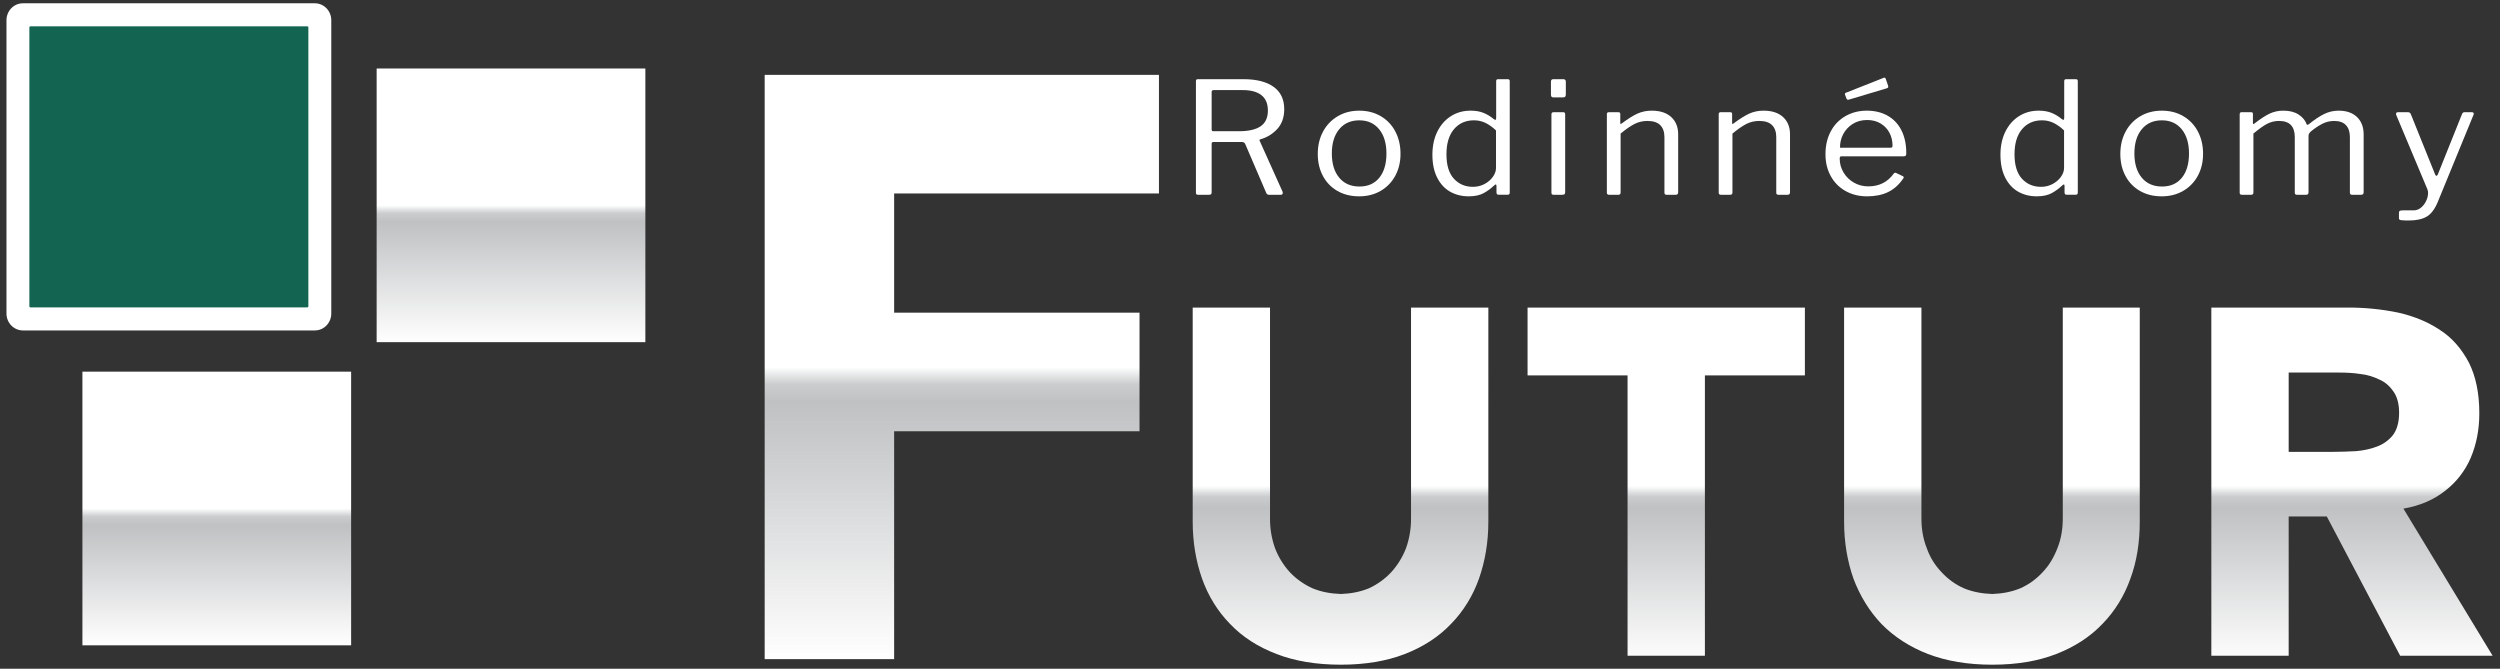
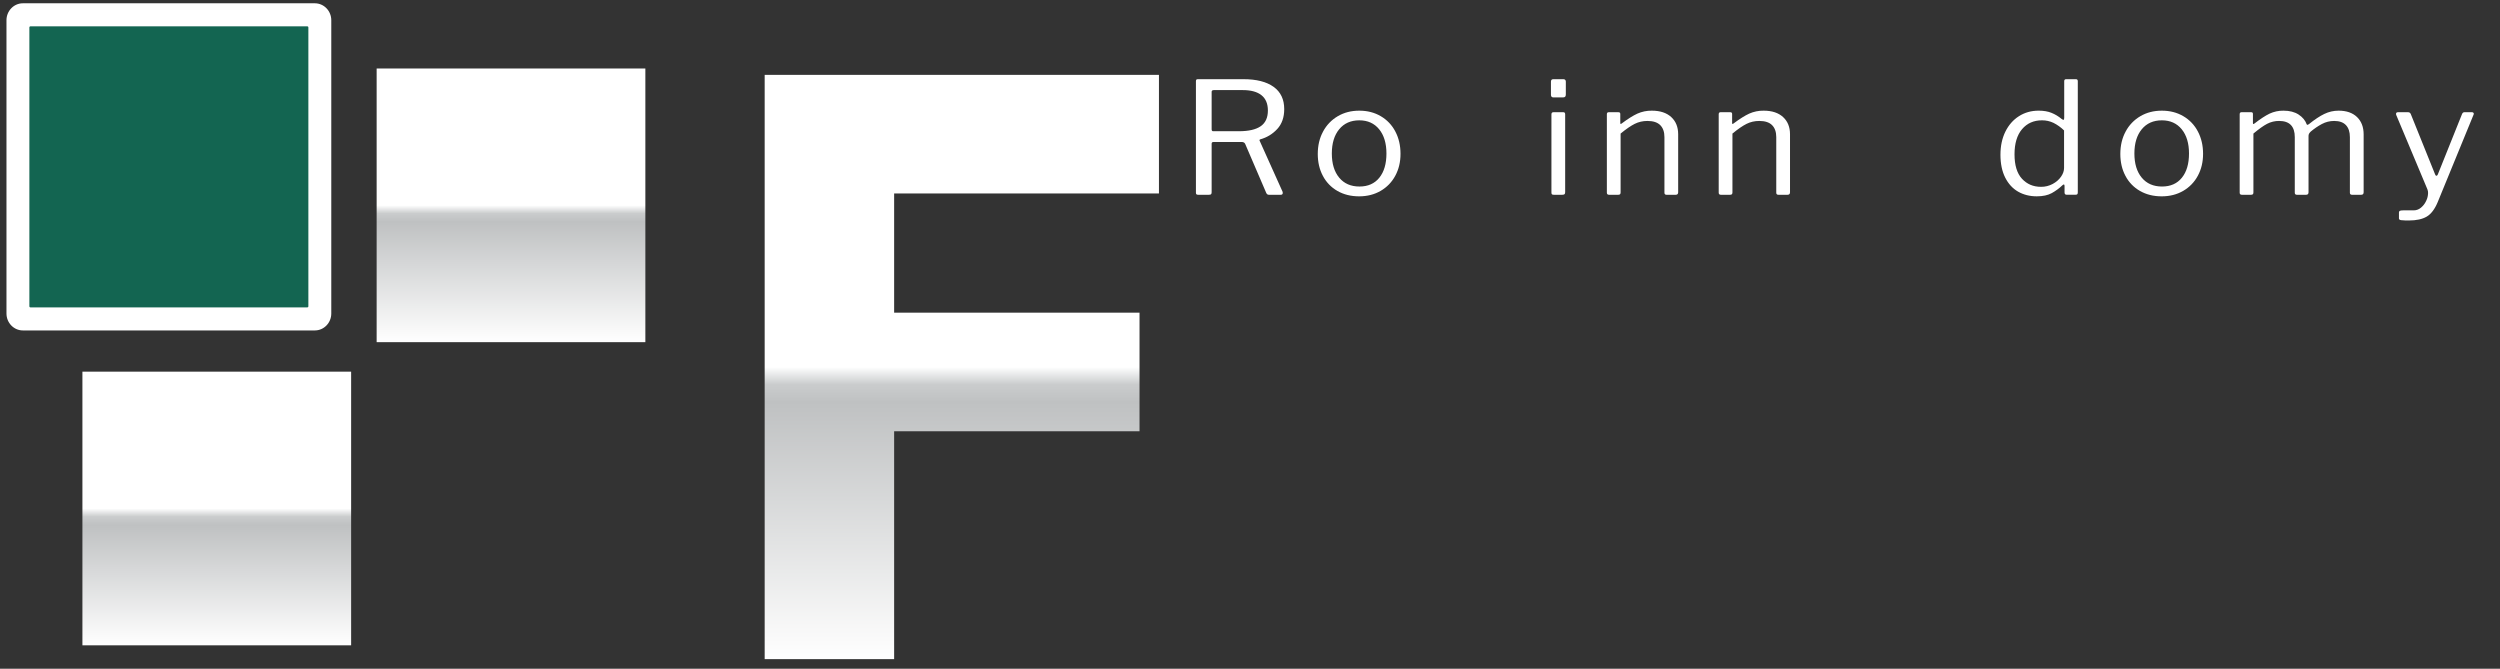
<svg xmlns="http://www.w3.org/2000/svg" viewBox="0 0 243 65" fill-rule="evenodd" clip-rule="evenodd" stroke-linejoin="round" stroke-miterlimit="2" class="svg__control">
  <rect x="0" y="0" width="243" height="65" fill="#333333" stroke="none" />
  <clipPath id="a">
    <path d="M74.326 64.068H86.91V41.92h23.852V30.392H86.91V18.807h25.74V7.278H74.326v56.79z" clip-rule="nonzero" />
  </clipPath>
  <g clip-path="url(#a)">
    <path fill="url(#_Linear2)" d="M-9.278-67.889h70v249.375h-70z" transform="rotate(90 85.604 92.882)" />
    <path fill="url(#_Linear3)" d="M-9.278-67.889h70v249.375h-70z" transform="rotate(90 85.604 92.882)" />
  </g>
  <clipPath id="b">
    <path d="M228.228 29.896h-13.286V63.74h7.517V50.202h3.706l7.132 13.538h8.986l-8.671-14.301c1.608-.278 2.972-.868 4.056-1.736a8.016 8.016 0 002.482-3.193c.559-1.32.839-2.743.839-4.34 0-1.978-.349-3.61-1.014-4.929-.699-1.319-1.608-2.395-2.797-3.159-1.188-.798-2.552-1.353-4.09-1.7a23.979 23.979 0 00-4.86-.486zm-5.769 6.317h4.895c.699 0 1.398.035 2.063.139.699.07 1.328.278 1.888.556.559.242 1.014.659 1.363 1.18.35.52.525 1.18.525 2.048 0 .902-.21 1.631-.595 2.152a3.587 3.587 0 01-1.538 1.111c-.629.243-1.294.382-2.028.451-.734.035-1.468.069-2.167.069h-4.406v-7.706zm-21.956-6.317v20.515c0 1.041-.175 2.013-.524 2.881-.35.902-.805 1.666-1.434 2.325a6.525 6.525 0 01-2.168 1.563c-.839.347-1.748.52-2.727.555-1.014-.035-1.922-.208-2.762-.555a6.521 6.521 0 01-2.167-1.563 6.36 6.36 0 01-1.434-2.325c-.349-.868-.524-1.84-.524-2.881V29.896h-7.517v20.792c0 2.014.315 3.853.909 5.554.629 1.667 1.538 3.159 2.727 4.409 1.224 1.249 2.727 2.221 4.51 2.916 1.818.694 3.881 1.041 6.258 1.041 2.378 0 4.441-.347 6.224-1.041 1.783-.695 3.286-1.667 4.475-2.916 1.224-1.25 2.133-2.742 2.727-4.409.629-1.701.909-3.54.909-5.554V29.896h-7.482zm-52.024 0v6.595h9.72V63.74h7.517V36.491h9.719v-6.595h-26.956zm-11.327 0v20.515a8.44 8.44 0 01-.49 2.881 7.477 7.477 0 01-1.433 2.325 6.913 6.913 0 01-2.168 1.563c-.839.347-1.748.52-2.727.555-1.014-.035-1.923-.208-2.762-.555a7.06 7.06 0 01-2.203-1.563 7.458 7.458 0 01-1.433-2.325 8.44 8.44 0 01-.49-2.881V29.896h-7.516v20.792c0 2.014.314 3.853.909 5.554.594 1.667 1.503 3.159 2.727 4.409 1.188 1.249 2.692 2.221 4.51 2.916 1.783.694 3.881 1.041 6.258 1.041 2.342 0 4.44-.347 6.223-1.041 1.783-.695 3.287-1.667 4.475-2.916 1.224-1.25 2.133-2.742 2.727-4.409.595-1.701.909-3.54.909-5.554V29.896h-7.516z" clip-rule="nonzero" />
  </clipPath>
  <g clip-path="url(#b)">
    <path fill="url(#_Linear5)" d="M-31.896-118.929h70v249.375h-70z" transform="rotate(90 48.775 78.67)" />
-     <path fill="url(#_Linear6)" d="M-31.896-118.929h70v249.375h-70z" transform="rotate(90 48.775 78.67)" />
  </g>
  <g transform="translate(0 -38.37)">
    <clipPath id="c">
      <path d="M122.538 50.64c.468-.323.701-.833.701-1.529 0-.656-.207-1.15-.62-1.483-.414-.335-1.024-.501-1.829-.501h-2.798c-.147 0-.221.056-.221.166v3.635c0 .131.047.197.143.197h2.511c.943 0 1.647-.162 2.113-.485zm2.146 6.481c0 .121-.063.181-.191.181h-1.16c-.116 0-.202-.06-.255-.181l-2.05-4.77a.328.328 0 00-.127-.136.525.525 0 00-.254-.045h-2.686c-.127 0-.19.055-.19.166v4.724c0 .09-.019.154-.056.189-.038.035-.108.053-.215.053h-1.033c-.085 0-.143-.015-.174-.045-.033-.031-.049-.081-.049-.152V46.279c0-.08.014-.136.04-.166.027-.03.077-.046.152-.046h4.434c1.262 0 2.235.249 2.924.743.689.495 1.033 1.216 1.033 2.165 0 .797-.224 1.441-.674 1.93-.451.49-1 .825-1.645 1.007-.043.01-.07.03-.08.061-.01.03-.007.06.015.09l2.227 4.951c.01.021.014.056.014.107z" clip-rule="nonzero" />
    </clipPath>
    <g clip-path="url(#c)">
      <path fill="#fff" d="M111.244 41.067h18.583v21.235h-18.583z" />
    </g>
  </g>
  <g transform="translate(0 -35.16)">
    <clipPath id="d">
      <path d="M134.07 52.435c.461-.57.692-1.355.692-2.355 0-.989-.236-1.774-.708-2.354-.472-.58-1.115-.87-1.93-.87-.828 0-1.479.29-1.956.87-.477.58-.714 1.365-.714 2.354 0 .99.237 1.771.714 2.347.477.575 1.134.863 1.971.863.828 0 1.471-.285 1.931-.855zm-4.069 1.287a3.603 3.603 0 01-1.415-1.462c-.333-.625-.499-1.337-.499-2.134 0-.817.171-1.544.516-2.18a3.766 3.766 0 011.43-1.491c.61-.359 1.306-.538 2.091-.538.783 0 1.48.179 2.089.538a3.67 3.67 0 011.415 1.491c.334.636.501 1.357.501 2.165 0 .798-.17 1.509-.509 2.135a3.708 3.708 0 01-1.423 1.468c-.609.353-1.306.53-2.09.53-.794 0-1.496-.174-2.106-.522z" clip-rule="nonzero" />
    </clipPath>
    <g clip-path="url(#d)">
      <path fill="#fff" d="M123.087 40.917h18.042v18.327h-18.042z" />
    </g>
  </g>
  <g transform="translate(0 -38.219)">
    <clipPath id="e">
      <path d="M144.386 50.163a2.548 2.548 0 00-1.12-.249c-.806 0-1.452.288-1.94.863-.486.575-.731 1.388-.731 2.437 0 1.06.241 1.853.723 2.377.482.525 1.1.788 1.852.788.413 0 .792-.093 1.137-.28.344-.187.615-.422.809-.705.197-.282.295-.564.295-.847v-3.65a4.097 4.097 0 00-1.025-.734zm1.072 6.775v-.65c0-.091-.025-.136-.078-.136-.033 0-.076.025-.127.076a5.059 5.059 0 01-1.041.764c-.377.206-.862.31-1.454.31-.68 0-1.284-.152-1.814-.454-.528-.303-.947-.759-1.255-1.37-.307-.611-.46-1.349-.46-2.218 0-.848.158-1.595.477-2.241.317-.646.757-1.148 1.319-1.506.562-.359 1.202-.538 1.923-.538.477 0 .891.071 1.239.212.35.141.679.338.986.591.084.06.142.091.174.091.053 0 .08-.066.08-.198v-3.558c0-.13.058-.196.175-.196h.969c.117 0 .175.066.175.196v10.796c0 .091-.015.153-.047.189-.033.035-.101.052-.207.052h-.811c-.147 0-.223-.07-.223-.212z" clip-rule="nonzero" />
    </clipPath>
    <g clip-path="url(#e)">
-       <path fill="#fff" d="M134.229 40.917h17.518v21.385h-17.518z" />
-     </g>
+       </g>
  </g>
  <g transform="translate(0 -38.37)">
    <clipPath id="f">
      <path d="M152.134 57.045c0 .101-.022.169-.064.204-.042.035-.117.053-.222.053h-.811c-.096 0-.159-.015-.19-.045-.032-.031-.048-.086-.048-.167v-7.6c0-.141.063-.212.19-.212h.97c.116 0 .175.066.175.196v7.571zm.064-9.493c0 .101-.022.173-.064.219-.042.046-.117.068-.222.068h-.923c-.158 0-.237-.086-.237-.258V46.31c0-.161.073-.241.222-.241h1.001c.064 0 .117.019.159.06a.218.218 0 01.064.166v1.257z" clip-rule="nonzero" />
    </clipPath>
    <g clip-path="url(#f)">
      <path fill="#fff" d="M145.752 41.069h11.445v21.233h-11.445z" />
    </g>
  </g>
  <g transform="translate(0 -35.31)">
    <clipPath id="g">
      <path d="M156.187 54.046v-7.631c0-.131.059-.197.175-.197h.954c.116 0 .175.056.175.167v.878c0 .111.047.127.143.045.593-.443 1.099-.761 1.519-.954a3.343 3.343 0 011.406-.287c.805 0 1.433.207 1.884.62.45.415.675.97.675 1.667v5.647c0 .162-.08.242-.239.242h-.891c-.137 0-.205-.066-.205-.197V48.64c0-.504-.135-.892-.406-1.165-.271-.272-.686-.409-1.248-.409-.446 0-.856.094-1.232.281-.375.187-.834.502-1.374.946v5.722c0 .082-.018.14-.055.175-.039.035-.098.053-.184.053h-.874c-.15 0-.223-.066-.223-.197z" clip-rule="nonzero" />
    </clipPath>
    <g clip-path="url(#g)">
      <path fill="#fff" d="M151.187 41.067h16.93v18.176h-16.93z" />
    </g>
  </g>
  <g transform="translate(0 -35.31)">
    <clipPath id="h">
      <path d="M167.058 54.046v-7.631c0-.131.059-.197.175-.197h.954c.115 0 .175.056.175.167v.878c0 .111.047.127.143.045.593-.443 1.099-.761 1.518-.954a3.35 3.35 0 011.407-.287c.805 0 1.433.207 1.884.62.45.415.675.97.675 1.667v5.647c0 .162-.08.242-.239.242h-.891c-.137 0-.206-.066-.206-.197V48.64c0-.504-.135-.892-.406-1.165-.27-.272-.685-.409-1.247-.409-.446 0-.856.094-1.232.281-.376.187-.835.502-1.375.946v5.722c0 .082-.018.14-.055.175-.038.035-.098.053-.183.053h-.874c-.15 0-.223-.066-.223-.197z" clip-rule="nonzero" />
    </clipPath>
    <g clip-path="url(#h)">
      <path fill="#fff" d="M162.058 41.067h16.93v18.176h-16.93z" />
    </g>
  </g>
  <g transform="translate(0 -38.37)">
    <clipPath id="i">
-       <path d="M183.524 46.704a.199.199 0 01.017.091c0 .081-.058.137-.175.166l-3.641 1.09a.211.211 0 01-.095.016c-.073 0-.126-.045-.159-.136l-.127-.333a.156.156 0 01-.016-.076c0-.081.032-.127.095-.136l3.672-1.454c.011-.01.031-.015.064-.015.063 0 .106.03.127.09l.238.697zm.16 6.026c.116 0 .191-.012.222-.038.031-.025.048-.083.048-.173 0-.445-.098-.857-.295-1.235a2.262 2.262 0 00-.858-.908c-.377-.228-.813-.341-1.312-.341-.54 0-1.011.129-1.414.386a2.6 2.6 0 00-.922 1 2.67 2.67 0 00-.302 1.309h4.833zm-4.492 2.407c.25.415.586.742 1.01.984.424.243.89.364 1.399.364 1.059 0 1.886-.419 2.48-1.256.042-.041.079-.064.111-.069a.2.2 0 01.111.022l.668.319c.084.051.095.121.031.211-.413.607-.905 1.047-1.478 1.326-.572.278-1.255.416-2.049.416-.775 0-1.468-.171-2.084-.515a3.641 3.641 0 01-1.437-1.446c-.346-.621-.517-1.329-.517-2.127 0-.858.175-1.608.525-2.248a3.658 3.658 0 011.438-1.476c.609-.343 1.295-.516 2.058-.516.764 0 1.434.163 2.011.485a3.312 3.312 0 011.343 1.415c.318.621.476 1.356.476 2.204v.06c0 .092-.015.16-.047.205-.032.046-.096.068-.192.068h-6.086c-.096 0-.144.076-.144.227 0 .485.126.933.373 1.347z" clip-rule="nonzero" />
-     </clipPath>
+       </clipPath>
    <g clip-path="url(#i)">
      <path fill="#fff" d="M172.437 40.917h17.85v21.537h-17.85z" />
    </g>
  </g>
  <g transform="translate(0 -38.219)">
    <clipPath id="j">
      <path d="M199.602 50.163a2.551 2.551 0 00-1.12-.249c-.807 0-1.453.288-1.941.863-.486.575-.73 1.388-.73 2.437 0 1.06.241 1.853.722 2.377.483.525 1.1.788 1.853.788a2.34 2.34 0 001.136-.28c.344-.187.615-.422.81-.705.197-.282.295-.564.295-.847v-3.65a4.115 4.115 0 00-1.025-.734zm1.072 6.775v-.65c0-.091-.026-.136-.079-.136-.032 0-.075.025-.127.076a5.053 5.053 0 01-1.04.764c-.377.206-.862.31-1.455.31-.679 0-1.283-.152-1.813-.454-.529-.303-.947-.759-1.256-1.37-.307-.611-.46-1.349-.46-2.218 0-.848.159-1.595.477-2.241.318-.646.757-1.148 1.32-1.506.561-.359 1.201-.538 1.922-.538.477 0 .891.071 1.24.212.35.141.678.338.985.591.085.06.143.091.175.091.052 0 .079-.066.079-.198v-3.558c0-.13.059-.196.176-.196h.968c.117 0 .176.066.176.196v10.796c0 .091-.016.153-.047.189-.033.035-.102.052-.207.052h-.811c-.148 0-.223-.07-.223-.212z" clip-rule="nonzero" />
    </clipPath>
    <g clip-path="url(#j)">
      <path fill="#fff" d="M189.444 40.917h17.518v21.385h-17.518z" />
    </g>
  </g>
  <g transform="translate(0 -35.16)">
    <clipPath id="k">
      <path d="M212.079 52.435c.461-.57.692-1.355.692-2.355 0-.989-.236-1.774-.708-2.354-.472-.58-1.116-.87-1.93-.87-.828 0-1.479.29-1.956.87-.477.58-.714 1.365-.714 2.354 0 .99.237 1.771.714 2.347.477.575 1.134.863 1.971.863.828 0 1.471-.285 1.931-.855zm-4.069 1.287a3.597 3.597 0 01-1.415-1.462c-.333-.625-.499-1.337-.499-2.134 0-.817.171-1.544.516-2.18a3.766 3.766 0 011.43-1.491c.61-.359 1.306-.538 2.091-.538.783 0 1.48.179 2.089.538a3.67 3.67 0 011.415 1.491c.334.636.501 1.357.501 2.165 0 .798-.17 1.509-.509 2.135a3.715 3.715 0 01-1.423 1.468c-.609.353-1.306.53-2.09.53-.794 0-1.496-.174-2.106-.522z" clip-rule="nonzero" />
    </clipPath>
    <g clip-path="url(#k)">
      <path fill="#fff" d="M201.096 40.917h18.042v18.327h-18.042z" />
    </g>
  </g>
  <g transform="translate(0 -35.31)">
    <clipPath id="l">
      <path d="M217.697 54.046v-7.631c0-.131.058-.197.174-.197h.954c.107 0 .16.056.16.167v.878c0 .121.051.136.158.045.573-.443 1.06-.761 1.463-.954a3.105 3.105 0 011.351-.287c.592 0 1.083.126 1.47.379.386.253.649.57.786.953.021.03.043.046.064.046.032 0 .085-.026.159-.076.55-.444 1.046-.772 1.486-.984.44-.212.903-.318 1.391-.318.763 0 1.359.207 1.789.62.428.415.643.975.643 1.682v5.632c0 .162-.08.242-.238.242h-.891c-.137 0-.207-.066-.207-.197V48.64c0-.504-.127-.892-.38-1.165-.256-.272-.637-.409-1.145-.409-.424 0-.822.098-1.193.295a6.26 6.26 0 00-1.081.735.883.883 0 00-.174.213.476.476 0 00-.047.226v5.466c0 .162-.08.242-.239.242h-.891c-.137 0-.206-.066-.206-.197V48.64c0-1.049-.508-1.574-1.526-1.574a2.47 2.47 0 00-1.168.281c-.355.187-.797.502-1.327.946v5.722c0 .082-.018.14-.055.175-.038.035-.098.053-.184.053h-.874c-.149 0-.222-.066-.222-.197z" clip-rule="nonzero" />
    </clipPath>
    <g clip-path="url(#l)">
      <path fill="#fff" d="M212.697 41.067h22.048v18.176h-22.048z" />
    </g>
  </g>
  <g transform="translate(0 -32.662)">
    <clipPath id="m">
      <path d="M233.385 54.062c-.137-.021-.207-.076-.207-.167v-.59c0-.07.031-.121.089-.152.058-.031.177-.045.357-.045h1.002c.253 0 .486-.089.699-.265.211-.177.379-.396.5-.659a1.79 1.79 0 00.184-.756.86.86 0 00-.065-.364l-3.036-7.238a.192.192 0 01-.014-.09c0-.111.063-.167.189-.167h.985c.117 0 .201.056.255.167l2.368 5.874c.033.091.075.136.128.136.062 0 .116-.06.158-.181l2.337-5.829c.052-.111.128-.167.223-.167h.747c.063 0 .11.023.143.068a.14.14 0 01.015.144l-3.497 8.525c-.285.686-.639 1.155-1.064 1.408-.424.251-1.002.378-1.732.378a6.35 6.35 0 01-.764-.03z" clip-rule="nonzero" />
    </clipPath>
    <g clip-path="url(#m)">
      <path fill="#fff" d="M227.894 38.569h17.562v20.523h-17.562z" />
    </g>
  </g>
  <clipPath id="n">
    <path d="M36.61 6.658h26.119v26.6H36.61z" />
  </clipPath>
  <g clip-path="url(#n)">
    <path fill="url(#_Linear19)" d="M-39.61-34.742h249.375v70H-39.61z" transform="translate(36.61 32.742)" />
    <path fill="url(#_Linear20)" d="M-39.61-34.742h249.375v70H-39.61z" transform="translate(36.61 32.742)" />
  </g>
  <clipPath id="o">
    <path d="M8.011 36.125H34.13v26.6H8.011z" />
  </clipPath>
  <g clip-path="url(#o)">
    <path fill="url(#_Linear22)" d="M-11.011-5.275h249.375v70H-11.011z" transform="translate(8.011 3.275)" />
    <path fill="url(#_Linear23)" d="M-11.011-5.275h249.375v70H-11.011z" transform="translate(8.011 3.275)" />
  </g>
  <clipPath id="p">
    <path d="M2.22.32h28.389c.876 0 1.592.741 1.592 1.646v28.508c0 .905-.716 1.644-1.592 1.644H2.22c-.876 0-1.591-.739-1.591-1.644V1.966C.629 1.061 1.344.32 2.22.32z" />
  </clipPath>
  <g clip-path="url(#p)">
    <g transform="translate(0 -32.562)">
      <clipPath id="q">
        <path clip-rule="nonzero" d="M-3 30.562h249.375v70H-3z" />
      </clipPath>
      <g clip-path="url(#q)">
        <path fill="#fff" d="M-4.371 27.882h41.572V69.68H-4.371z" />
      </g>
    </g>
  </g>
  <clipPath id="r">
    <path d="M29.884 29.876H2.945a.091.091 0 01-.09-.091V2.653c0-.05.041-.091.09-.091h26.939c.049 0 .09.041.09.091v27.132c0 .05-.041.091-.09.091z" />
  </clipPath>
  <g clip-path="url(#r)">
    <g transform="translate(0 -32.562)">
      <clipPath id="s">
        <path clip-rule="nonzero" d="M-3 30.562h249.375v70H-3z" />
      </clipPath>
      <g clip-path="url(#s)">
        <path fill="#136551" d="M-2.145 30.124h37.118v37.314H-2.145z" />
      </g>
    </g>
  </g>
  <defs>
    <linearGradient id="_Linear2" x1="0" y1="0" x2="1" y2="0" gradientUnits="userSpaceOnUse" gradientTransform="matrix(0 -1024 -1024 0 0 113.598)">
      <stop offset="0" stop-color="#fff" stop-opacity="0" />
      <stop offset=".5" stop-color="#fff" stop-opacity="0" />
      <stop offset=".53" stop-color="#cacccd" stop-opacity="0" />
      <stop offset=".56" stop-color="#bfc1c2" stop-opacity="0" />
      <stop offset="1" stop-color="#fff" stop-opacity="0" />
    </linearGradient>
    <linearGradient id="_Linear3" x1="0" y1="0" x2="1" y2="0" gradientUnits="userSpaceOnUse" gradientTransform="matrix(56.79 0 0 -56.79 0 85)">
      <stop offset="0" stop-color="#fff" />
      <stop offset=".5" stop-color="#fff" />
      <stop offset=".53" stop-color="#cacccd" />
      <stop offset=".56" stop-color="#bfc1c2" />
      <stop offset="1" stop-color="#fff" />
    </linearGradient>
    <linearGradient id="_Linear5" x1="0" y1="0" x2="1" y2="0" gradientUnits="userSpaceOnUse" gradientTransform="matrix(0 -1024 -1024 0 0 11.516)">
      <stop offset="0" stop-color="#fff" stop-opacity="0" />
      <stop offset=".5" stop-color="#fff" stop-opacity="0" />
      <stop offset=".53" stop-color="#cacccd" stop-opacity="0" />
      <stop offset=".56" stop-color="#bfc1c2" stop-opacity="0" />
      <stop offset="1" stop-color="#fff" stop-opacity="0" />
    </linearGradient>
    <linearGradient id="_Linear6" x1="0" y1="0" x2="1" y2="0" gradientUnits="userSpaceOnUse" gradientTransform="matrix(34.712 0 0 -34.712 0 -51.661)">
      <stop offset="0" stop-color="#fff" />
      <stop offset=".5" stop-color="#fff" />
      <stop offset=".53" stop-color="#cacccd" />
      <stop offset=".56" stop-color="#bfc1c2" />
      <stop offset="1" stop-color="#fff" />
    </linearGradient>
    <linearGradient id="_Linear19" x1="0" y1="0" x2="1" y2="0" gradientUnits="userSpaceOnUse" gradientTransform="matrix(0 -1024 -1024 0 0 .515)">
      <stop offset="0" stop-color="#fff" stop-opacity="0" />
      <stop offset=".5" stop-color="#fff" stop-opacity="0" />
      <stop offset=".53" stop-color="#cacccd" stop-opacity="0" />
      <stop offset=".56" stop-color="#bfc1c2" stop-opacity="0" />
      <stop offset="1" stop-color="#fff" stop-opacity="0" />
    </linearGradient>
    <linearGradient id="_Linear20" x1="0" y1="0" x2="1" y2="0" gradientUnits="userSpaceOnUse" gradientTransform="matrix(0 26.6 26.6 0 13.073 -26.085)">
      <stop offset="0" stop-color="#fff" />
      <stop offset=".5" stop-color="#fff" />
      <stop offset=".53" stop-color="#cacccd" />
      <stop offset=".56" stop-color="#bfc1c2" />
      <stop offset="1" stop-color="#fff" />
    </linearGradient>
    <linearGradient id="_Linear22" x1="0" y1="0" x2="1" y2="0" gradientUnits="userSpaceOnUse" gradientTransform="matrix(0 -1024 -1024 0 0 59.45)">
      <stop offset="0" stop-color="#fff" stop-opacity="0" />
      <stop offset=".5" stop-color="#fff" stop-opacity="0" />
      <stop offset=".53" stop-color="#cacccd" stop-opacity="0" />
      <stop offset=".56" stop-color="#bfc1c2" stop-opacity="0" />
      <stop offset="1" stop-color="#fff" stop-opacity="0" />
    </linearGradient>
    <linearGradient id="_Linear23" x1="0" y1="0" x2="1" y2="0" gradientUnits="userSpaceOnUse" gradientTransform="matrix(0 26.6 26.6 0 13.073 32.85)">
      <stop offset="0" stop-color="#fff" />
      <stop offset=".5" stop-color="#fff" />
      <stop offset=".53" stop-color="#cacccd" />
      <stop offset=".56" stop-color="#bfc1c2" />
      <stop offset="1" stop-color="#fff" />
    </linearGradient>
  </defs>
</svg>